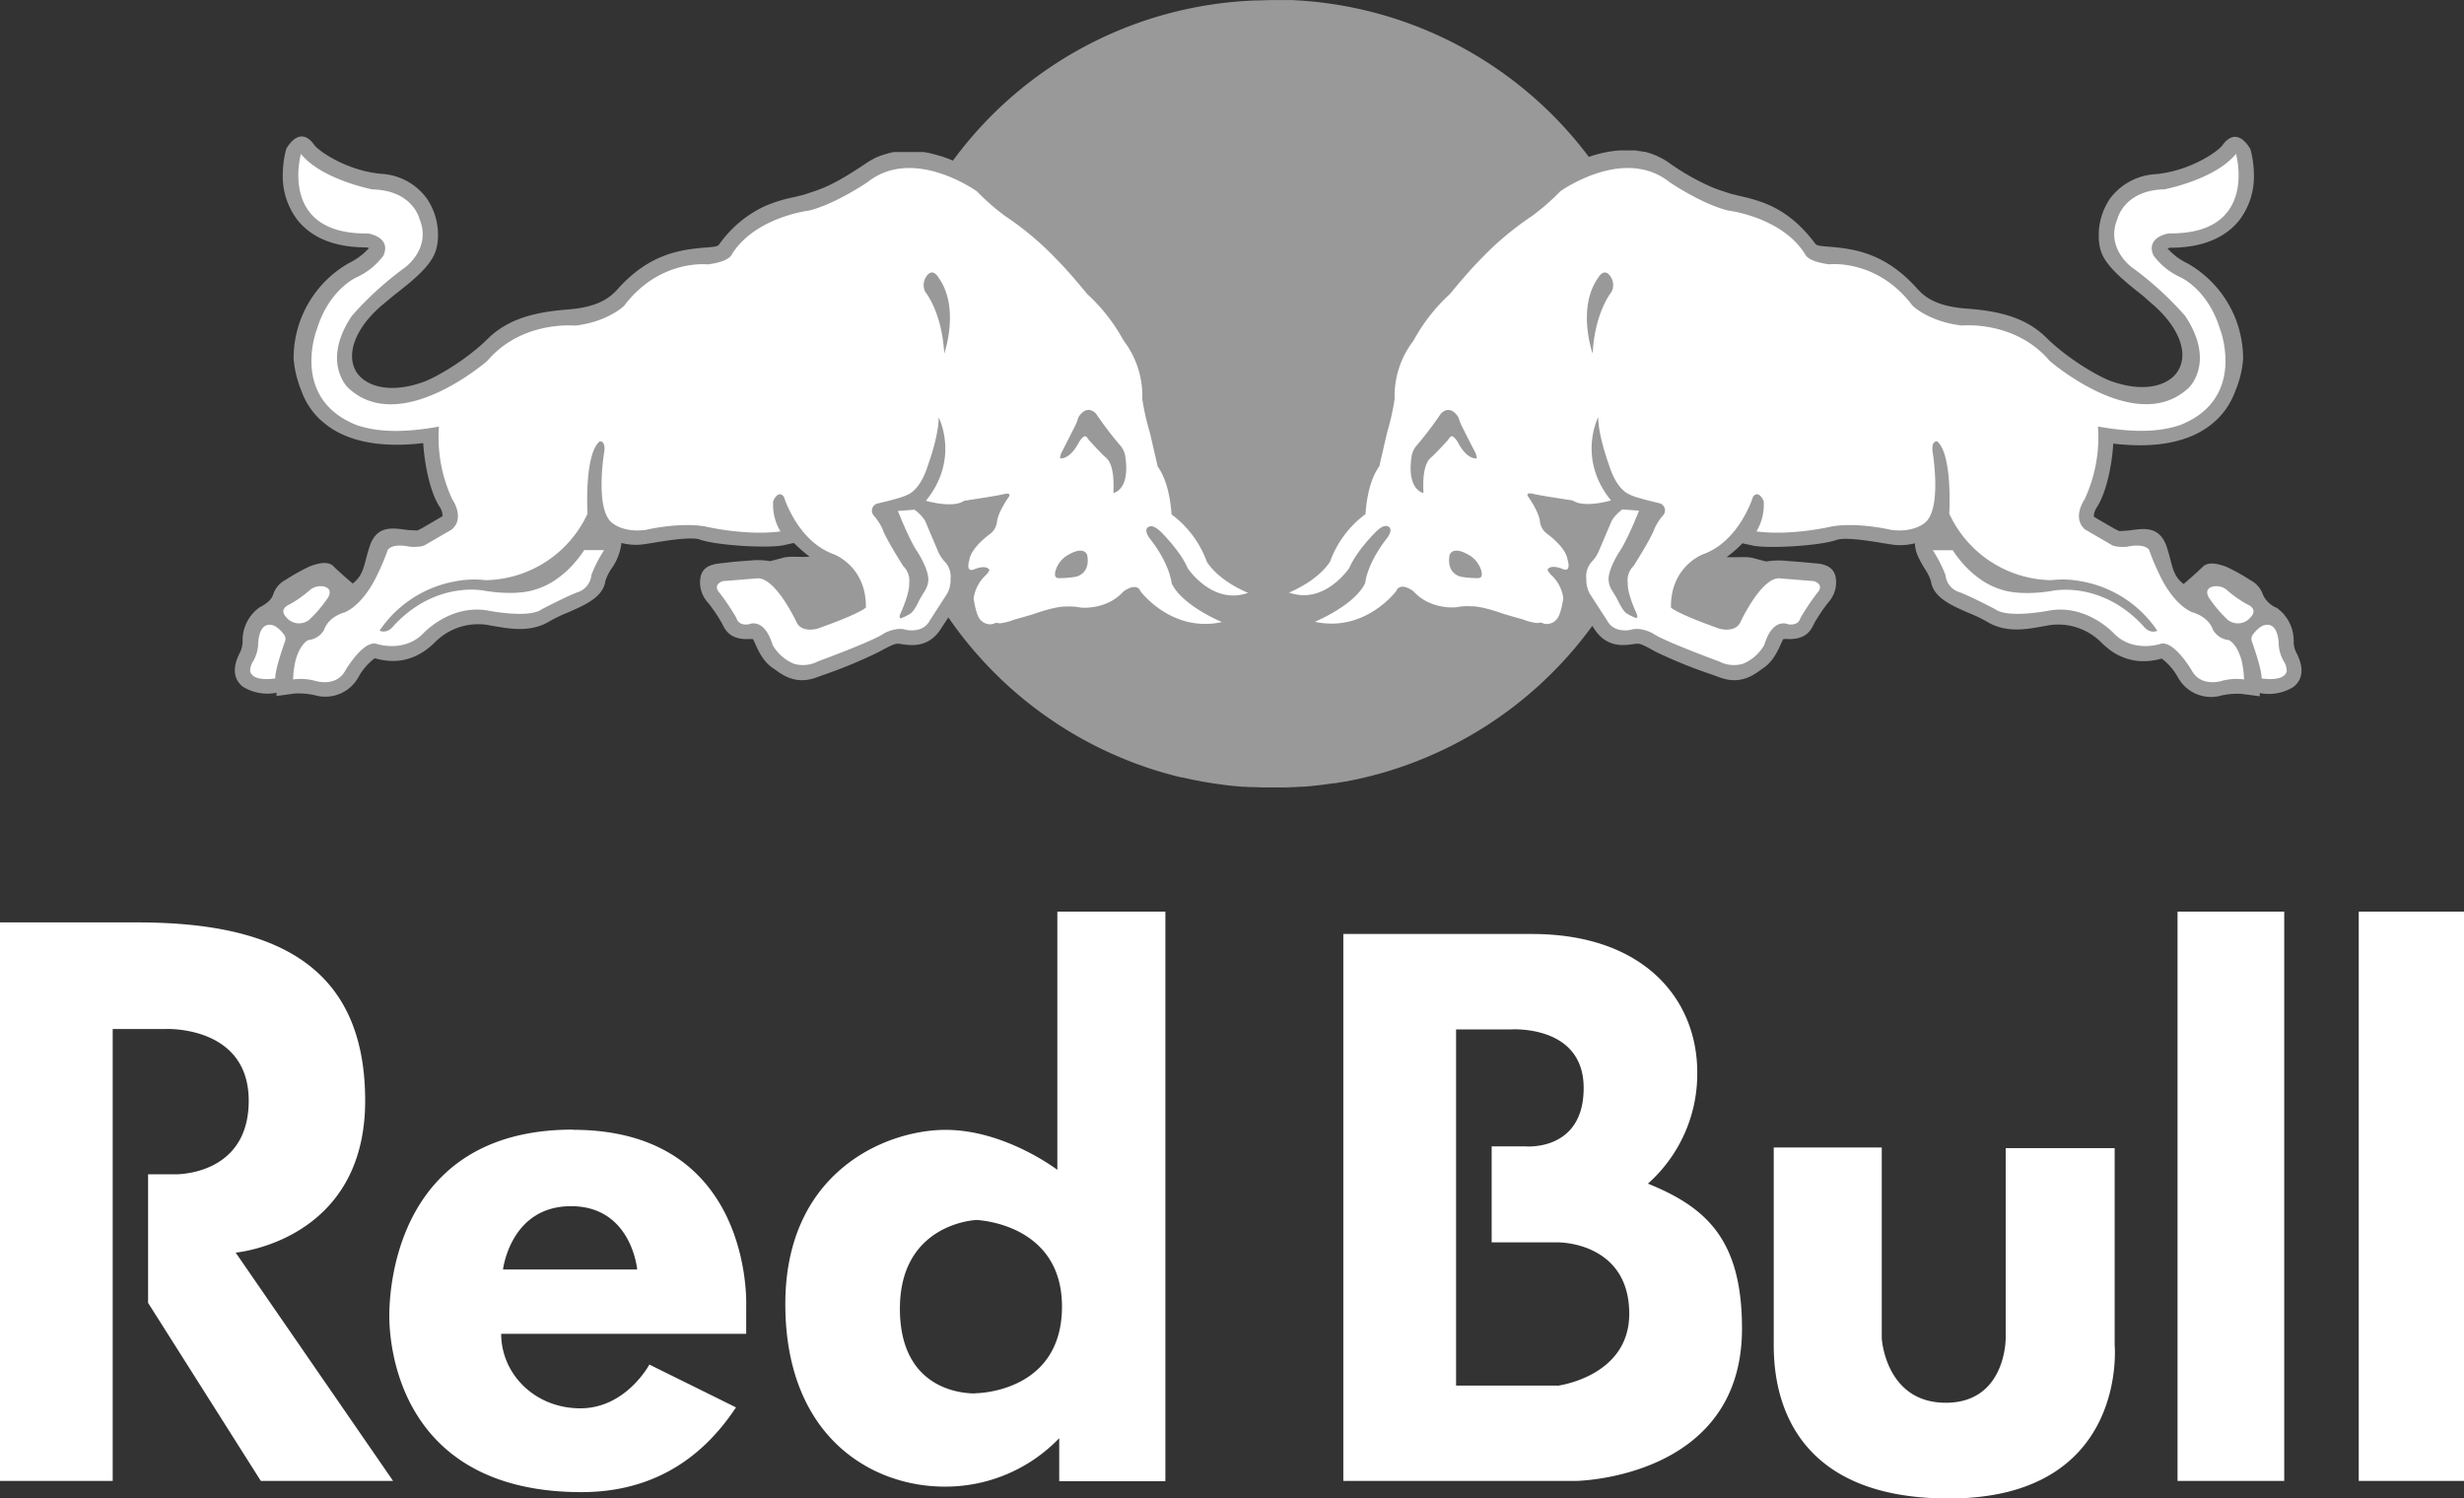
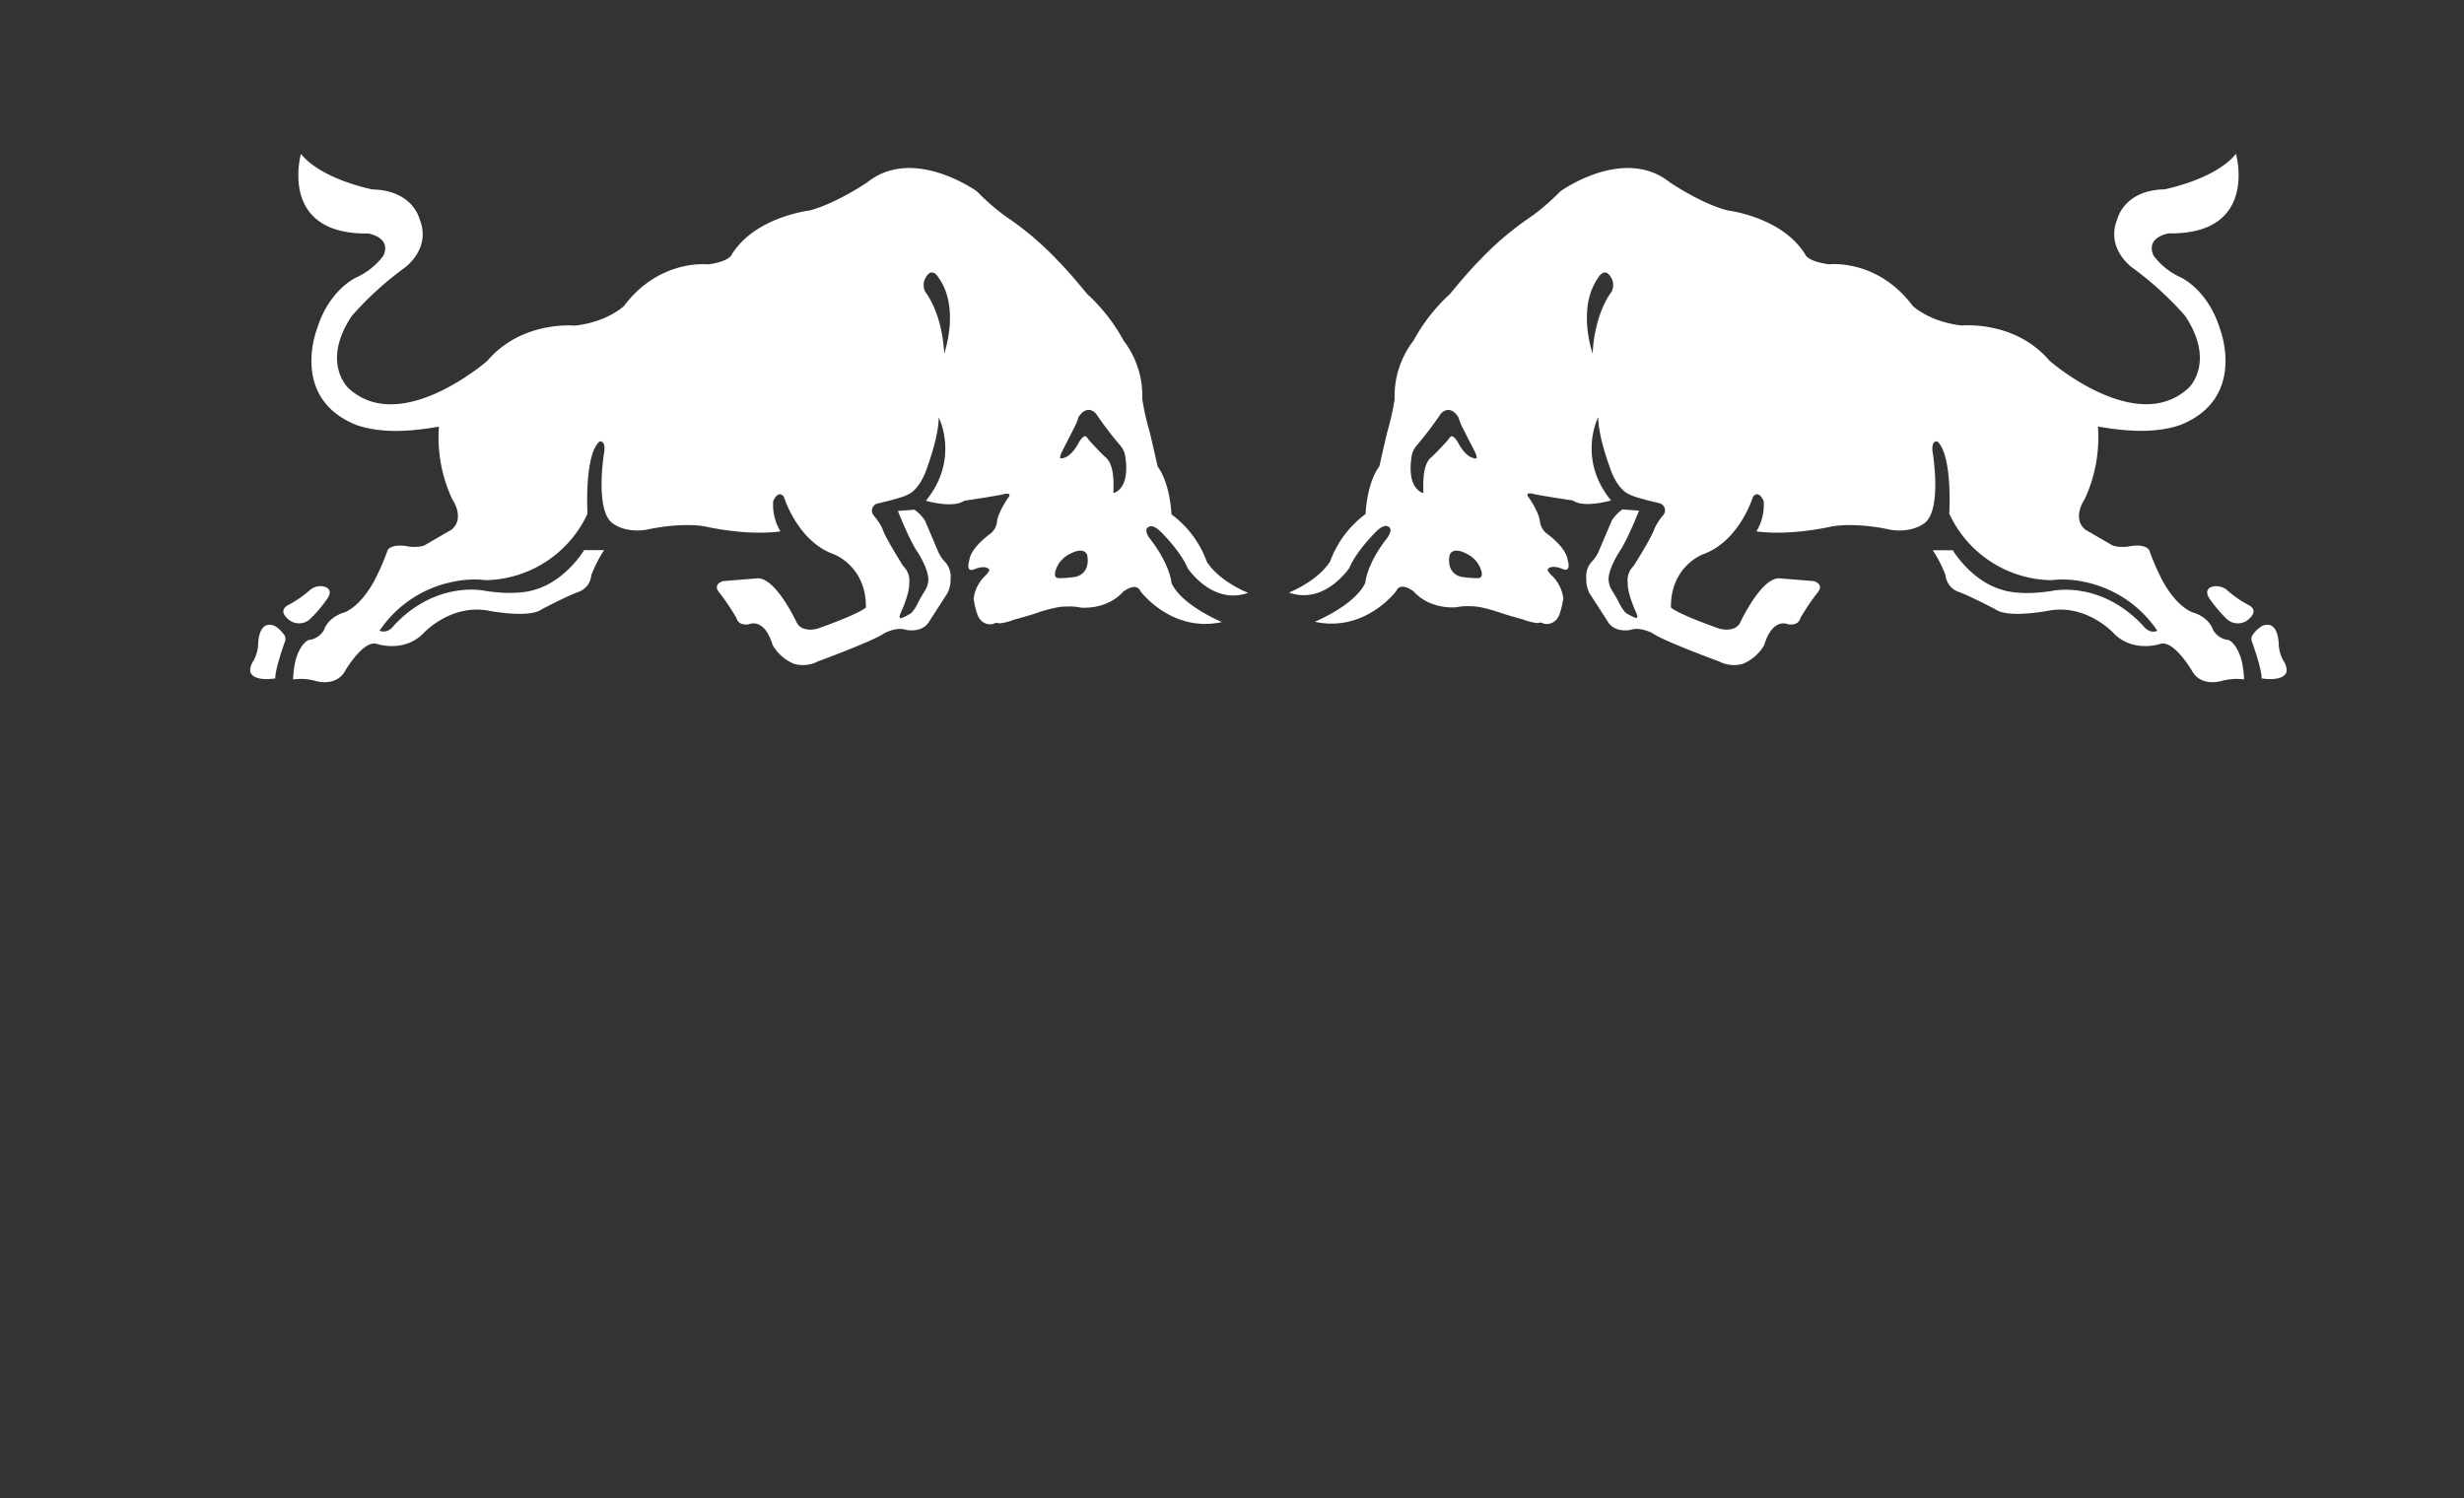
<svg xmlns="http://www.w3.org/2000/svg" id="Capa_2" data-name="Capa 2" viewBox="0 0 500 304.1">
  <rect x="0" y="0" width="500" height="304.1" fill="#333333" stroke="none" />
  <defs>
    <style>.cls-1,.cls-2{fill:#fff;}.cls-1{opacity:0.5;}</style>
  </defs>
-   <path class="cls-1" d="M243.47,158.49l1.33.24Zm3.62.6c.51.08,1,.15,1.54.21Zm3.82.46,1.5.13Zm2,.16c.43,0,.85.06,1.28.08Zm1.89.12,1.51,0Zm2,.06c1.13,0,2.25,0,3.37,0Zm3.91,0c.52,0,1.05,0,1.57-.06Zm2.06-.08,1.36-.09Zm1.82-.12,1.48-.12Zm4-.4,1.12-.16Zm69-126.93c-.41-.22-.83-.41-1.25-.59Zm-4.1-1.47a14,14,0,0,0-1.58-.24Zm98.21,76.7-.28,0ZM65.12,85.3a15.06,15.06,0,0,1-4-6.09,21.71,21.71,0,0,1-1.54-6.44A22.22,22.22,0,0,1,70.86,53.36a13.06,13.06,0,0,0,4-3,1.84,1.84,0,0,0-.61-.16c-8,0-12-3.09-14-5.71a14.63,14.63,0,0,1-2.87-9.06,20.8,20.8,0,0,1,.71-5.24c2.24-3.7,4.37-2.68,5.67-.79.83,1.19,6.53,5.23,13.55,5.87a12.28,12.28,0,0,1,9.29,5,13,13,0,0,1,2.28,7.46,10.64,10.64,0,0,1-.32,2.68c-.76,3.13-4,5.94-8.63,9.52l-2.6,2.16c-3.8,3.32-5.89,7-5.89,10.16a6.33,6.33,0,0,0,.4,2.26,5.73,5.73,0,0,0,.39.83c1.7,2.88,6.51,4.68,13.47,2.25,3.22-1.12,9.42-5,13.21-8.77,4.45-4.45,10.39-5.51,16.12-6,5-.37,8-1.59,10.17-4,6.36-7.16,12.48-8.17,18.2-8.6,2.2-.16,2.31-.32,2.6-.71a23.46,23.46,0,0,1,9.31-7.72,28.81,28.81,0,0,1,5.91-1.8l2-.5.5-.18c3.19-1,5.66-1.87,12.15-6.26l.27-.17h0l.27-.17h0l.27-.16h0l.27-.15h0l.27-.14h0l.27-.15h0l.27-.13h0l.27-.12h0l.28-.11h0l.28-.11h0l.28-.1h0l.27-.09.3-.1h0l.28-.08h0l.28-.08h0l.27-.08h0l.28-.07h0l.28-.07h0l.27-.06h0l.27-.05h0l.27,0h0l.27,0h0l.28,0h0l.27,0h0l.27,0h0l.27,0h0l.27,0h1.55l.57,0h.29l.26,0h0l.25,0h0l.26,0h0l.25,0h0l.25,0h.05l.25,0h0l.25,0h0l.25.05h0l.24.05h.05c.39.07.77.16,1.14.25l.24.06h0l1.12.31.22.07.05,0c.73.23,1.43.48,2.12.76l.19.08.25.1A79.81,79.81,0,0,1,254.88.09h0c1.22,0,2.45-.08,3.68-.08.81,0,1.62,0,2.44,0l1.21,0h0l1.2.07a79.84,79.84,0,0,1,59,31.76,24.29,24.29,0,0,1,6.26-1.32h0l.21,0h2.18l.22,0h0l.22,0h.05l.22,0h0a14,14,0,0,1,1.58.24l.23.05h0l.23,0h0l.24.06h0l.23.07h0l.23.07h0l.23.07h0l.24.07h0l.25.09.24.09h0l.24.1h0l.25.1h0a13,13,0,0,1,1.25.6h0l.25.13h0l.24.14h0l.24.14h0l.24.16h0l.25.16a48.17,48.17,0,0,0,9.25,5.25c1,.39,1.91.69,2.89,1l.51.17,2,.5a36.49,36.49,0,0,1,3.73,1c3.41,1.11,7.49,3.27,11.45,8.55.29.39.42.55,2.62.72,5.72.42,11.83,1.43,18.22,8.59,2.13,2.42,5.17,3.64,10.14,4,5.75.45,11.68,1.51,16.12,6,3.79,3.75,10,7.65,13.21,8.77,7,2.44,11.79.63,13.45-2.25a5.71,5.71,0,0,0,.73-2,6,6,0,0,0,.1-1.11c0-3.14-2.1-6.85-5.89-10.17l-.47-.4L434.82,60c-4.56-3.58-7.85-6.39-8.64-9.51a10.81,10.81,0,0,1-.3-2.69,13.27,13.27,0,0,1,2.26-7.46,12.4,12.4,0,0,1,9.3-5c7.06-.64,12.72-4.68,13.55-5.87,1.33-1.89,3.44-2.91,5.67.8a20.66,20.66,0,0,1,.71,5.23,14.59,14.59,0,0,1-2.87,9.06c-2,2.62-6.08,5.71-14.05,5.71a1.85,1.85,0,0,0-.6.16,12.75,12.75,0,0,0,4,3,22.25,22.25,0,0,1,11.33,19.41,20.86,20.86,0,0,1-1.56,6.44,15.28,15.28,0,0,1-3.37,5.47c-.2.21-.41.42-.64.62-3.29,3.06-8.77,5.46-17.91,4.91-1-.06-1.92-.14-2.88-.26-.24,4.61-1.5,10.09-3.28,12.86a3.51,3.51,0,0,0-.65,1.73c0,.12,0,.19,0,.24s4.06,2.38,4.06,2.38l.64.33s.38.17.43.21,1.38-.08,1.38-.08l.26,0h0c2.5-.23,6.31-1.46,7.94,3.07.42,1.21.68,2.25.92,3.18.5,1.9.92,3.3,2.58,4.58,0,0,.82-.7,1.76-1.53.71-.63,1.42-1.29,2.11-1.95,1.16-1.19,3.3-.58,4.84,0a40,40,0,0,1,4.86,2.71,5.11,5.11,0,0,1,2.52,2.92,5.25,5.25,0,0,0,2.83,2.7,8.18,8.18,0,0,1,3.42,6.81,4.79,4.79,0,0,0,.2,1.47,7.47,7.47,0,0,0,.44,1c2,4,.38,5.95-.75,6.79a9.47,9.47,0,0,1-6.77,1.21l0,.65-3.7-.49a15,15,0,0,0-4.45.42l-.27.07a7.68,7.68,0,0,1-8-3.51l-.21-.36a12.15,12.15,0,0,0-3.27-3.79,13,13,0,0,1-4.85.49,11.5,11.5,0,0,1-6.31-2.76,14.5,14.5,0,0,1-1.11-1,12.36,12.36,0,0,0-10.29-3.53l-1.62.28c-3.33.61-7.5,1.38-11.35-1a29.38,29.38,0,0,0-3.7-1.76c-3.49-1.52-7.1-3.09-7.6-6.4a9.5,9.5,0,0,0-1.24-2.53,22.25,22.25,0,0,1-1.36-2.47,7.19,7.19,0,0,1-.66-2.7,12.22,12.22,0,0,1-3.51.36,10.6,10.6,0,0,1-1.25-.13l-1.51-.23c-2.56-.44-7.92-1.32-9.62-.69-3.4,1.22-14.08,1.81-17,1.14l-2.1-.45a24.52,24.52,0,0,1-3.21,2.79c2.15.12,4-.15,5.33.19l2.69.71a15.23,15.23,0,0,1,4.16-.12l3.15.24,3.6.34c1.73.35,3.57,1.1,3.25,4.5a6.27,6.27,0,0,1-1.58,3.39,33.58,33.58,0,0,0-2.78,4.12l-.14.27c-.73,1.56-1.81,3-5,3a9.63,9.63,0,0,0-1.2,0,7.63,7.63,0,0,1-.35.73c-.71,1.62-1.74,3.87-3.71,5.17l-.52.38c-1.58,1.12-4.2,3-8.23,1.52l-1.38-.5a101.06,101.06,0,0,1-11.48-4.62l-.38-.2c-2.49-1.37-3-1.64-3.95-1.51l-.5.07c-1.91.27-5.51.76-8-3.37l-.23-.36a80,80,0,0,1-50.05,31.6l-.09,0-2.1.35-.27,0-1,.14-1.13.16-.68.08-1.09.12-.75.08c-.48.05-1,.09-1.47.12l-.46,0-1.35.09-.5,0-1.57.06h-.53c-1.13,0-2.25,0-3.37,0h-.51l-1.51-.06-.61,0-1.27-.07-.54,0-1.51-.13-.74-.07-1-.11-.54-.06-1.55-.22-.62-.09-1.1-.17-.57-.1q-.66-.1-1.32-.24l-1-.19-.49-.1c-.65-.14-1.31-.28-2-.44l-.17,0-1-.24-.53-.14-1.81-.49-.22-.07a80,80,0,0,1-43.66-31.52l-1.36,2.08c-2.47,4.12-6.07,3.64-8,3.37l-.5-.08c-.91-.12-1.48.15-4,1.51l-.39.21A101.21,101.21,0,0,1,167,137l-1.39.5c-4,1.46-6.65-.4-8.2-1.52l-.54-.38c-2-1.3-3-3.55-3.71-5.17,0,0-.24-.48-.35-.73a9.71,9.71,0,0,0-1.21,0c-3.13,0-4.24-1.43-5-3l-.13-.27a31.84,31.84,0,0,0-2.8-4.12,6.26,6.26,0,0,1-1.58-3.4c-.32-3.39,1.54-4.14,3.26-4.49L149,114l3.16-.24a15,15,0,0,1,4.13.12l2.7-.71c1.28-.34,3.18-.07,5.31-.19a30.31,30.31,0,0,1-3.2-2.79c-1,.21-2.1.45-2.1.45-2.93.67-13.6.08-17-1.15-1.71-.62-7.06.26-9.63.7l-1.54.23a11.55,11.55,0,0,1-4.72-.23,11.26,11.26,0,0,1-2,5.17,9.66,9.66,0,0,0-1.26,2.53c-.46,3.31-4.12,4.88-7.6,6.4a29,29,0,0,0-3.68,1.76c-3.82,2.34-8,1.58-11.36,1l-1.62-.28a12.38,12.38,0,0,0-10.29,3.53c-5,5-10,3.9-12.26,3.28a12.15,12.15,0,0,0-3.28,3.79,7.68,7.68,0,0,1-8.23,3.87l-.28-.07a15,15,0,0,0-4.41-.43l-3.73.5,0-.65a9.52,9.52,0,0,1-6.79-1.21c-1.13-.84-2.71-2.83-.71-6.79a5.18,5.18,0,0,0,.62-2.49,8.18,8.18,0,0,1,3.4-6.81c1.47-.77,2.44-1.54,2.83-2.7A5.08,5.08,0,0,1,58,117.65a39.84,39.84,0,0,1,4.85-2.71c1.55-.59,3.69-1.19,4.85,0s3.87,3.48,3.87,3.48c2.47-1.91,2.24-4.11,3.52-7.76,1.6-4.53,5.43-3.31,7.92-3.07l.28,0s1.35.06,1.39.08l.44-.22.62-.32,4.06-2.38a.72.72,0,0,0,0-.24,3.48,3.48,0,0,0-.64-1.74c-1.79-2.76-3-8.24-3.28-12.85-.65.07-1.27.14-1.88.19-9.73.78-15.51-1.68-18.89-4.85Z" />
  <path class="cls-2" d="M89.07,86.59a29.71,29.71,0,0,0,2.72,14.76s2.62,3.71-.1,6.1l-5.41,3.14s-.73.54-3.15.36c0,0-3.33-.83-4.45.65a44.76,44.76,0,0,1-2.18,5.17S74,122.44,70,124.25c0,0-3.25.75-4.24,3.57a4.06,4.06,0,0,1-3.14,2.06s-1.57.5-2.61,4a18.78,18.78,0,0,0-.53,4,11.44,11.44,0,0,1,4.41.27s4.28,1.44,6.19-2.08c0,0,3.7-6.34,6.44-5.38,0,0,5.51,1.84,9.4-2.18,0,0,5.34-5.84,12.89-4.64,0,0,8.5,1.73,11.15-.24,0,0,5.36-2.8,7.38-3.49A4,4,0,0,0,120,116.7a26.32,26.32,0,0,1,2.59-5.06l-4.06,0s-3.67,6.18-9.91,8c0,0-3.41,1.36-10.26.25,0,0-9.84-2.22-18.47,7.1,0,0-1.18,1.71-2.87,1A23.47,23.47,0,0,1,92.27,118a20,20,0,0,1,6.29-.26,23.23,23.23,0,0,0,20.66-13.49s-.71-11.84,2.42-14.65c0,0,1.21-.37,1,1.92,0,0-2.14,12.41,1.89,14.82,0,0,2.34,1.84,6.67,1.16,0,0,6.57-1.57,11.91-.66,0,0,8.21,1.95,15.26,1a10.46,10.46,0,0,1-1.47-6.16s1-2.4,2.17-.86c0,0,2.71,9,10.13,11.66,0,0,6.62,2.41,6.51,10.81,0,0-1,1.16-9.8,4.28,0,0-3.28,1-4.33-1.42,0,0-4.24-9.06-7.93-8.78l-6.92.56s-2.36.6-.62,2.5a48.88,48.88,0,0,1,3.34,5s.28,1.61,2.51,1.26c0,0,3.09-1.53,4.83,4.22a9,9,0,0,0,4.29,3.79,6.6,6.6,0,0,0,4.9-.48s11.43-4.2,13.42-5.69c0,0,2.47-1.38,4.43-.72,0,0,3.43.82,4.85-1.89l3.54-5.48a5.94,5.94,0,0,0,.67-3,4.37,4.37,0,0,0-1.1-3.38,7.29,7.29,0,0,1-1.55-2.44l-2.52-5.94a8.25,8.25,0,0,0-2.15-2.24l-3.37.25s2.32,5.93,4,8.35c0,0,2.3,3.51,2.18,5.75a4.68,4.68,0,0,1-.77,2.22s-.78,1.25-1.09,1.85c0,0-1,2.22-1.85,2.71a10.27,10.27,0,0,1-1.79.88s-.62.18-.16-.94c0,0,1.89-4,1.77-6.1a4.08,4.08,0,0,0-1.2-3.52s-3.68-5.8-4.2-7.53a11.75,11.75,0,0,0-1.77-2.72,1.5,1.5,0,0,1,.79-2.47s5.16-1.17,6.09-1.8c0,0,2.48-.75,4.09-5.92,0,0,2.22-6,2.19-9.75,0,0,4.35,8.39-2.59,16.92,0,0,5.49,1.62,7.76,0,0,0,6.84-1,8.16-1.37,0,0,1.72-.41.74.81,0,0-2.06,2.93-2.24,4.86a3.61,3.61,0,0,1-1.38,2.42s-3.89,2.73-4.23,5.33c0,0-.84,2.51.88,1.91,0,0,2.33-1.08,3.15,0,0,0,.24.11-.65,1.12a7.82,7.82,0,0,0-2.51,4.76s.43,3.15,1.25,4.16a2.63,2.63,0,0,0,2.72,1,1.38,1.38,0,0,1,1.23-.11,11.4,11.4,0,0,0,3-.75s3.26-.89,4.35-1.28c0,0,4.14-1.48,6.18-1.38a11.15,11.15,0,0,1,3,.2s5.18.59,8.63-3.23c0,0,2.63-2.09,3.52-.06,0,0,6.31,8.46,16.51,6.23,0,0-8.12-3.34-10.22-7.89,0,0-.28-3.86-4.54-9.22,0,0-1.3-1.78,0-2.25,0,0,.72-.54,2.31,1,0,0,4,3.88,5.5,7.43,0,0,5,7.58,12.25,5,0,0-5.68-2.19-8.35-6.27a20.75,20.75,0,0,0-7.19-9.65s-.22-6.21-2.8-9.7c0,0-1.32-5.84-1.67-7.2A47.74,47.74,0,0,1,231.8,81,18.54,18.54,0,0,0,228,69.11a36.43,36.43,0,0,0-7.4-9.46s-3.42-4.23-6-6.82a61.75,61.75,0,0,0-10.65-9,47.31,47.31,0,0,1-5.72-5S185.33,29.53,176,37c0,0-6.43,4.37-11.79,5.73,0,0-11,1.28-15.73,8.93,0,0-.4,1.42-4.85,2,0,0-9.76-1.18-17,8.42,0,0-3.34,3.26-9.95,4,0,0-10.78-1.1-17.8,7.16,0,0-17.71,15.45-28.27,5.43,0,0-5.48-5.18.78-14.56a66.39,66.39,0,0,1,10.74-9.79s5.49-3.87,3-9.88c0,0-1.33-5.82-9.56-6,0,0-10.33-2-14.5-7.21,0,0-4.67,16.42,13.64,16.15,0,0,4.77.71,3.1,4.49a14.13,14.13,0,0,1-5.48,4.42s-5.52,2.41-8,10.45c0,0-5.58,14.08,8,19.51,5.23,1.81,11.28,1.28,16.67.34ZM62.88,119.75a3.34,3.34,0,0,1,2.77-.74c2.17.47.86,2.35.86,2.35a26.88,26.88,0,0,1-3.74,4.4,3.33,3.33,0,0,1-4.56-.36c-1.89-1.86.57-2.76.57-2.76A23.23,23.23,0,0,0,62.88,119.75Zm-5.46,8.8a1.49,1.49,0,0,1,.37,1.74s-2,5.53-1.93,7.38c0,0-4.47.8-5.09-1.4a3.53,3.53,0,0,1,.61-2.09,7.63,7.63,0,0,0,1-3.26s-.07-5.3,3.36-3.9a6.29,6.29,0,0,1,1.72,1.53ZM215,117.33c-.78,0-1-.31-.89-1.18a5.43,5.43,0,0,1,2.46-3.44c3.62-2.17,4.06,0,4.06,0,.67,3.87-2.39,4.35-2.39,4.35A21.78,21.78,0,0,1,215,117.33Zm10.93-17.27c.07-1.82.22-5.85-1.62-7.29-.68-.54-3.37-3.49-3.37-3.49-.41-.71-.73-.76-.73-.76-.55,0-1.27,1.24-1.27,1.24C217,93.46,215.11,93,215.11,93a3.23,3.23,0,0,1,.44-1.43q1.38-2.7,2.75-5.41c.28-.64.54-1.49.54-1.49,1.85-2.87,3.59-.69,3.59-.69a71.61,71.61,0,0,0,4.93,6.47,4.33,4.33,0,0,1,1,2.27c1,6.78-2.43,7.33-2.43,7.33ZM187.72,59.14a3,3,0,0,1,.24-3c1.29-2,2.48.18,2.48.18,4.44,6.18,1.16,15.43,1.16,15.43-.45-8.52-3.88-12.56-3.88-12.56Zm238,27.45A29.71,29.71,0,0,1,423,101.35s-2.62,3.71.1,6.1l5.41,3.14s.73.54,3.15.36c0,0,3.33-.83,4.45.65a44.76,44.76,0,0,0,2.18,5.17s2.47,5.67,6.55,7.48c0,0,3.25.75,4.23,3.57a4.08,4.08,0,0,0,3.15,2.06s1.57.5,2.61,4a18.78,18.78,0,0,1,.53,4,11.44,11.44,0,0,0-4.41.27s-4.28,1.44-6.19-2.08c0,0-3.7-6.34-6.44-5.38,0,0-5.51,1.84-9.4-2.18,0,0-5.34-5.84-12.89-4.64,0,0-8.5,1.73-11.15-.24,0,0-5.36-2.8-7.37-3.49a4,4,0,0,1-2.72-3.42,26.32,26.32,0,0,0-2.59-5.06l4.06,0s3.67,6.18,9.91,8c0,0,3.41,1.36,10.26.25,0,0,9.84-2.22,18.47,7.1,0,0,1.18,1.71,2.87,1A23.47,23.47,0,0,0,422.51,118a20.09,20.09,0,0,0-6.3-.26,23.24,23.24,0,0,1-20.66-13.49s.71-11.84-2.41-14.65c0,0-1.2-.37-1,1.92,0,0,2.15,12.41-1.88,14.82,0,0-2.34,1.84-6.68,1.16,0,0-6.56-1.57-11.9-.66,0,0-8.21,1.95-15.26,1a10.46,10.46,0,0,0,1.47-6.16s-1-2.4-2.17-.86c0,0-2.71,9-10.13,11.66,0,0-6.63,2.41-6.52,10.81,0,0,1,1.16,9.8,4.28,0,0,3.29,1,4.35-1.42,0,0,4.23-9.06,7.92-8.78l6.92.56s2.36.6.62,2.5a48.88,48.88,0,0,0-3.34,5s-.28,1.61-2.51,1.26c0,0-3.09-1.53-4.83,4.22a9,9,0,0,1-4.29,3.79,6.6,6.6,0,0,1-4.9-.48s-11.43-4.2-13.42-5.69c0,0-2.47-1.38-4.43-.72,0,0-3.43.82-4.84-1.89l-3.55-5.48a5.94,5.94,0,0,1-.67-3A4.37,4.37,0,0,1,323,114a7.13,7.13,0,0,0,1.55-2.44l2.53-5.94a8.14,8.14,0,0,1,2.14-2.24l3.38.25s-2.33,5.93-4,8.35c0,0-2.3,3.51-2.18,5.75a4.68,4.68,0,0,0,.77,2.22s.78,1.25,1.09,1.85c0,0,1,2.22,1.85,2.71a10.27,10.27,0,0,0,1.79.88s.62.18.15-.94c0,0-1.88-4-1.76-6.1a4.08,4.08,0,0,1,1.2-3.52s3.68-5.8,4.21-7.53a11.32,11.32,0,0,1,1.76-2.72,1.5,1.5,0,0,0-.79-2.47s-5.16-1.17-6.08-1.8c0,0-2.48-.75-4.1-5.92,0,0-2.22-6-2.19-9.75,0,0-4.35,8.39,2.59,16.92,0,0-5.49,1.62-7.76,0,0,0-6.84-1-8.16-1.37,0,0-1.72-.41-.74.81,0,0,2.06,2.93,2.24,4.86a3.59,3.59,0,0,0,1.39,2.42s3.89,2.73,4.22,5.33c0,0,.84,2.51-.88,1.91,0,0-2.33-1.08-3.15,0,0,0-.24.11.66,1.12a7.83,7.83,0,0,1,2.5,4.76s-.43,3.15-1.25,4.16a2.63,2.63,0,0,1-2.72,1,1.39,1.39,0,0,0-1.24-.11,11.3,11.3,0,0,1-3-.75s-3.26-.89-4.35-1.28c0,0-4.14-1.48-6.19-1.38a11.07,11.07,0,0,0-3,.2s-5.19.59-8.64-3.23c0,0-2.63-2.09-3.52-.06,0,0-6.3,8.46-16.51,6.23,0,0,8.12-3.34,10.23-7.89,0,0,.28-3.86,4.53-9.22,0,0,1.3-1.78.05-2.25,0,0-.73-.54-2.31,1,0,0-4,3.88-5.5,7.43,0,0-5,7.58-12.25,5,0,0,5.67-2.19,8.34-6.27a20.73,20.73,0,0,1,7.2-9.65s.21-6.21,2.8-9.7c0,0,1.32-5.84,1.67-7.2A49.31,49.31,0,0,0,283,81a18.47,18.47,0,0,1,3.85-11.9,36.18,36.18,0,0,1,7.4-9.46s3.42-4.23,6-6.82a61.75,61.75,0,0,1,10.65-9,47,47,0,0,0,5.73-5s12.87-9.27,22.18-1.84c0,0,6.42,4.37,11.79,5.73,0,0,11,1.28,15.73,8.93,0,0,.4,1.42,4.84,2,0,0,9.76-1.18,16.95,8.42,0,0,3.34,3.26,10,4,0,0,10.77-1.1,17.79,7.16,0,0,17.71,15.45,28.28,5.43,0,0,5.47-5.18-.79-14.56a66,66,0,0,0-10.73-9.79s-5.5-3.87-3-9.88c0,0,1.33-5.82,9.56-6,0,0,10.33-2,14.5-7.21,0,0,4.67,16.42-13.63,16.15,0,0-4.78.71-3.11,4.49a14.13,14.13,0,0,0,5.48,4.42s5.52,2.41,8,10.45c0,0,5.57,14.08-8,19.51-5.22,1.81-11.27,1.28-16.66.34Zm26.19,33.16a3.36,3.36,0,0,0-2.77-.74c-2.17.47-.86,2.35-.86,2.35a26.88,26.88,0,0,0,3.74,4.4,3.32,3.32,0,0,0,4.56-.36c1.88-1.86-.57-2.76-.57-2.76A22.84,22.84,0,0,1,451.9,119.75Zm5.46,8.8a1.49,1.49,0,0,0-.37,1.74s2,5.53,1.93,7.38c0,0,4.47.8,5.09-1.4a3.53,3.53,0,0,0-.61-2.09,7.63,7.63,0,0,1-1-3.26s.07-5.3-3.36-3.9a6.15,6.15,0,0,0-1.72,1.53ZM299.77,117.33c.79,0,1-.31.9-1.18a5.43,5.43,0,0,0-2.46-3.44c-3.62-2.17-4.07,0-4.07,0-.66,3.87,2.4,4.35,2.4,4.35a21.67,21.67,0,0,0,3.23.27Zm-10.92-17.27c-.07-1.82-.23-5.85,1.62-7.29.68-.54,3.37-3.49,3.37-3.49.41-.71.73-.76.73-.76.55,0,1.27,1.24,1.27,1.24,1.91,3.7,3.83,3.25,3.83,3.25a3.23,3.23,0,0,0-.44-1.43c-.93-1.8-1.84-3.6-2.75-5.41-.2-.49-.38-1-.54-1.49-1.85-2.87-3.59-.69-3.59-.69a71.89,71.89,0,0,1-4.92,6.47,4.36,4.36,0,0,0-1,2.27c-1,6.78,2.44,7.33,2.44,7.33Zm38.2-40.92a3,3,0,0,0-.23-3c-1.29-2-2.48.18-2.48.18-4.44,6.18-1.16,15.43-1.16,15.43.45-8.52,3.87-12.56,3.87-12.56Z" />
-   <path class="cls-2" d="M0,187.19V300.54H22.87V208.82H33.65s16.82-.75,16.82,14.56-14.93,14.93-14.93,14.93H30.05V264.4l22.88,36.14H79.77L47.82,254.2s26.28-2.27,26.28-30.82-19.85-36.19-46.31-36.19Zm334.41,53a29.75,29.75,0,0,0,10-22.56c0-14.77-10.73-28.09-33.57-28.09H272.59v111h47.12s33.78-.38,33.78-30.9C353.49,251.92,346.61,245.13,334.41,240.21Zm-18.44,41h-20.5V208.91h11s14.89-1.11,14.89,11.88-11.85,11.85-11.85,11.85h-6.82v19.48H316c3.49,0,14.61,1.7,14.61,14.5S316,281.23,316,281.23ZM478.64,185H500V300.54H478.64V185Zm-36.77,0h21.65V300.54H441.87V185Zm-81.94,47.87h21.92v38.75s.76,13.05,13,13.05S407,271.58,407,271.58V233h22.11v39.89S432,304.1,395.46,304.1s-35.53-27.41-35.53-32.32V232.83ZM214.56,185v52.41s-10.59-8.12-22.69-8.12-32.51,8.5-32.51,35.34,17.39,37.06,32.32,37.06a32,32,0,0,0,23.26-9.83v8.72h21.54V185Zm-16.64,97.78c-1.14,0-15.31.19-15.31-17.2s15.5-18,15.5-18,17.39.56,17.39,17.58S199.05,282.74,197.92,282.74Zm-81.66-53.5c36.67,0,35.16,35.73,35.16,35.73v5.67H101.7c0,8.12,6.8,15.12,16.07,15.12s14-8.88,14-8.88l17.58,8.69c-8.13,12.29-19.1,17.2-31.38,17.2C79.77,302.77,79,271,79,267.05s.57-37.81,37.24-37.81Zm-14.18,28.35H129.3s-1.13-12.85-13.42-12.85S102.08,257.59,102.08,257.59Z" />
</svg>